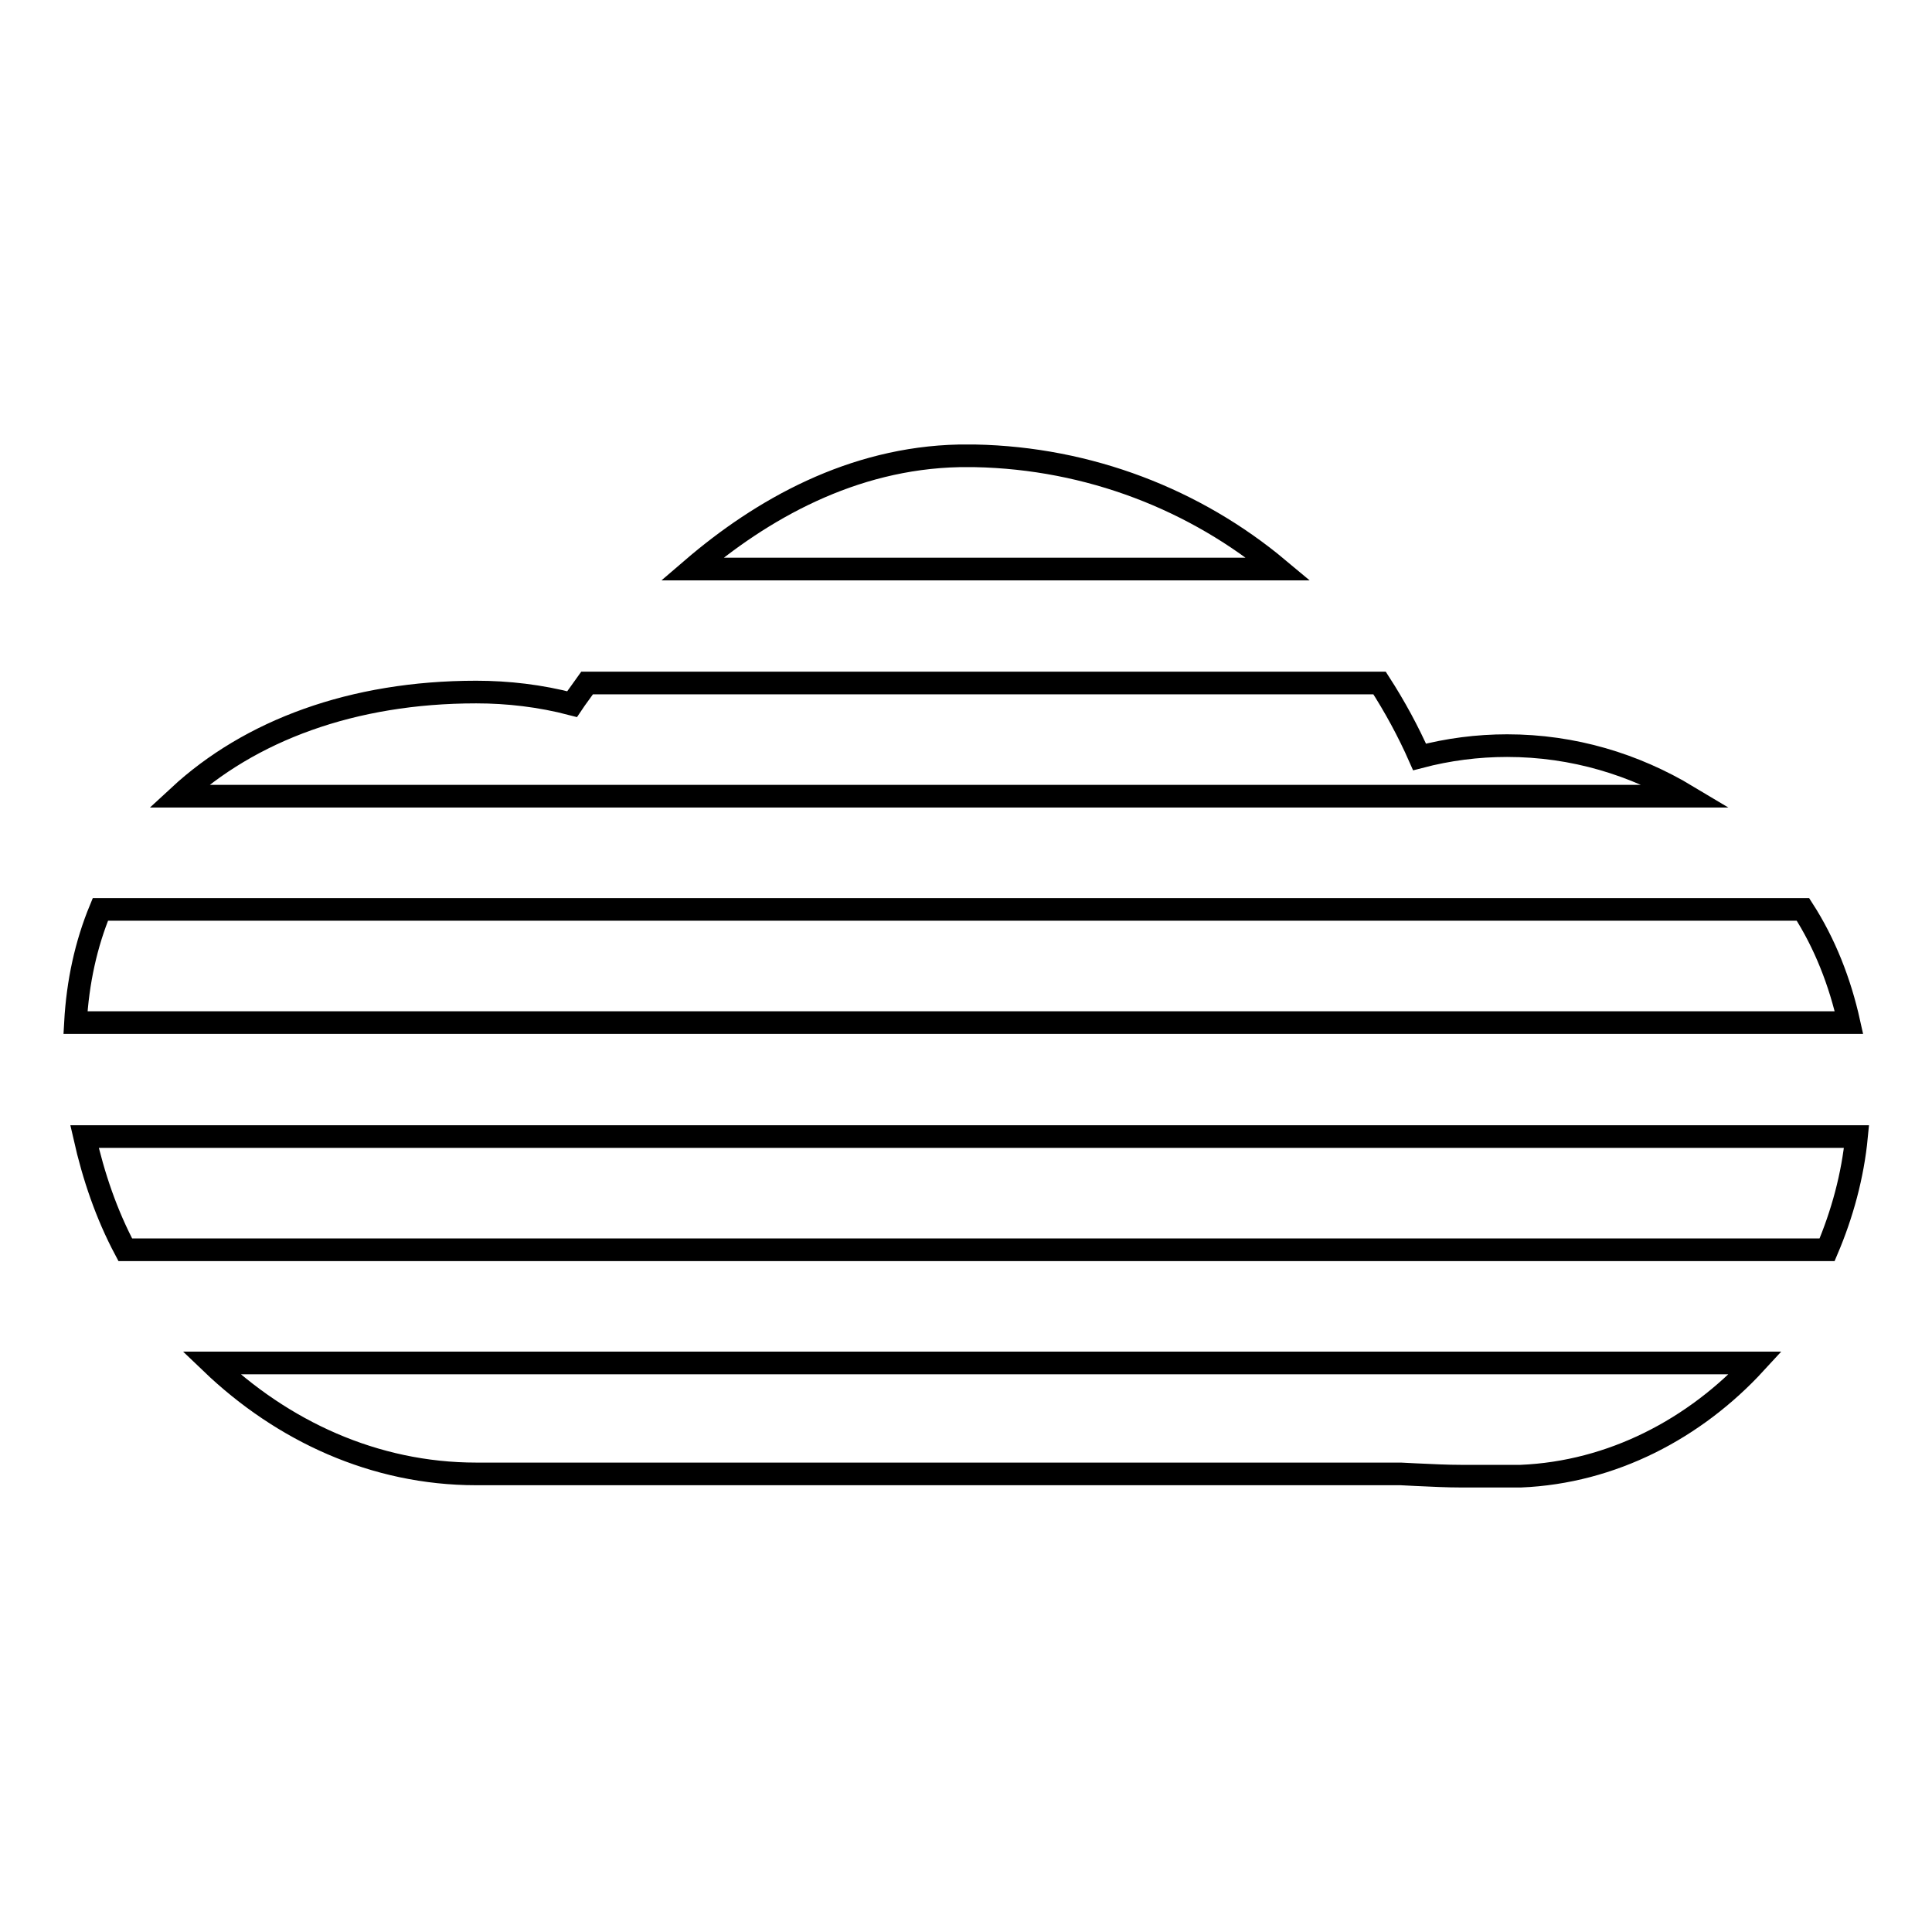
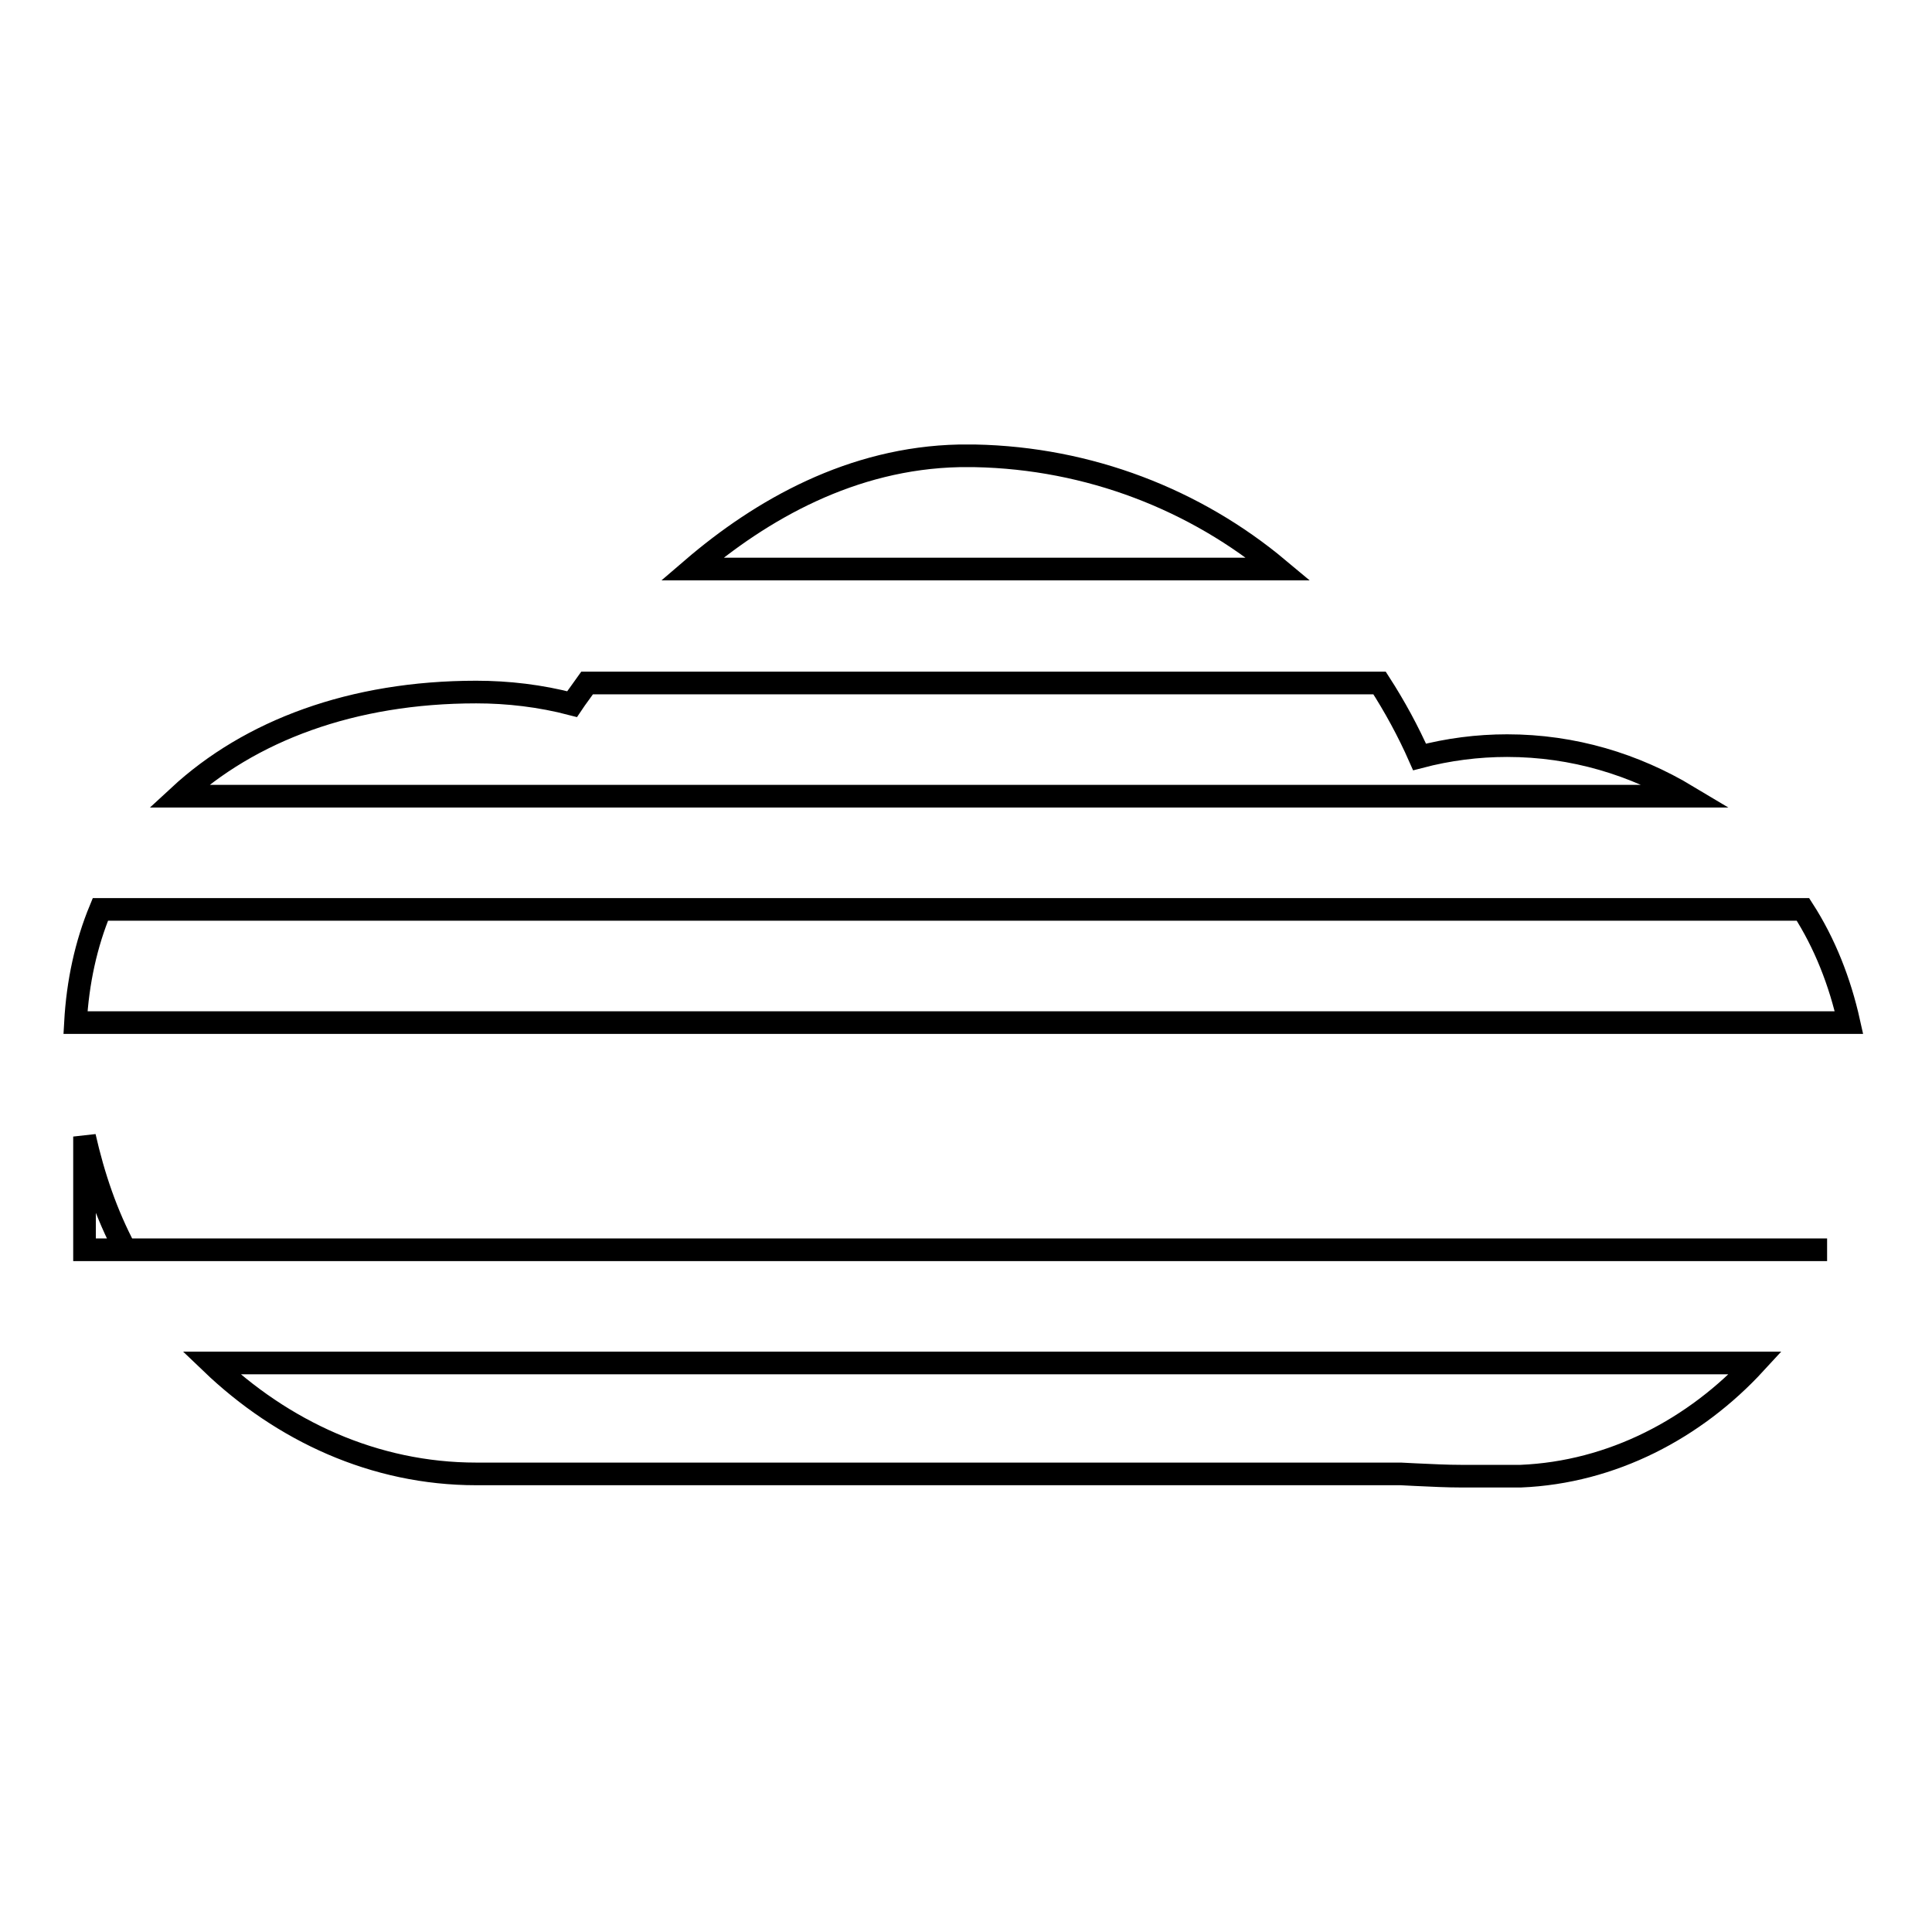
<svg xmlns="http://www.w3.org/2000/svg" version="1.1" x="0px" y="0px" viewBox="0 0 256 256" enable-background="new 0 0 256 256" xml:space="preserve">
  <g>
    <g>
-       <path stroke-width="3" fill-opacity="0" stroke="#000000" d="M129.2,60.4h-2.1c-14.2,0.3-26.2,7.1-35.4,15h77.7C158.4,66.2,144.3,60.7,129.2,60.4z M63.1,195.3l122.5,0l2,0.1c2.2,0.1,4.1,0.2,6,0.2h7.9c12.1-0.5,23.1-6.3,31.1-15H28C37.4,189.6,49.6,195.3,63.1,195.3z M11.2,150.6c1.2,5.3,2.9,10.3,5.4,15h225.5c2-4.7,3.4-9.8,3.9-15H11.2z M238.9,120.5H13.3c-1.9,4.6-3,9.6-3.3,15h235C243.8,130.1,241.8,125,238.9,120.5z M199.7,98.8c-3.9,0-7.8,0.5-11.6,1.5c-1.5-3.4-3.3-6.7-5.3-9.8h-105c-0.7,1-1.4,1.9-2,2.8c-4.2-1.1-8.5-1.6-12.7-1.6c-16.4,0-30,5.1-39.4,13.8h199.9C216.6,101.3,208.5,98.8,199.7,98.8z" />
+       <path stroke-width="3" fill-opacity="0" stroke="#000000" d="M129.2,60.4h-2.1c-14.2,0.3-26.2,7.1-35.4,15h77.7C158.4,66.2,144.3,60.7,129.2,60.4z M63.1,195.3l122.5,0l2,0.1c2.2,0.1,4.1,0.2,6,0.2h7.9c12.1-0.5,23.1-6.3,31.1-15H28C37.4,189.6,49.6,195.3,63.1,195.3z M11.2,150.6c1.2,5.3,2.9,10.3,5.4,15h225.5H11.2z M238.9,120.5H13.3c-1.9,4.6-3,9.6-3.3,15h235C243.8,130.1,241.8,125,238.9,120.5z M199.7,98.8c-3.9,0-7.8,0.5-11.6,1.5c-1.5-3.4-3.3-6.7-5.3-9.8h-105c-0.7,1-1.4,1.9-2,2.8c-4.2-1.1-8.5-1.6-12.7-1.6c-16.4,0-30,5.1-39.4,13.8h199.9C216.6,101.3,208.5,98.8,199.7,98.8z" />
    </g>
  </g>
</svg>